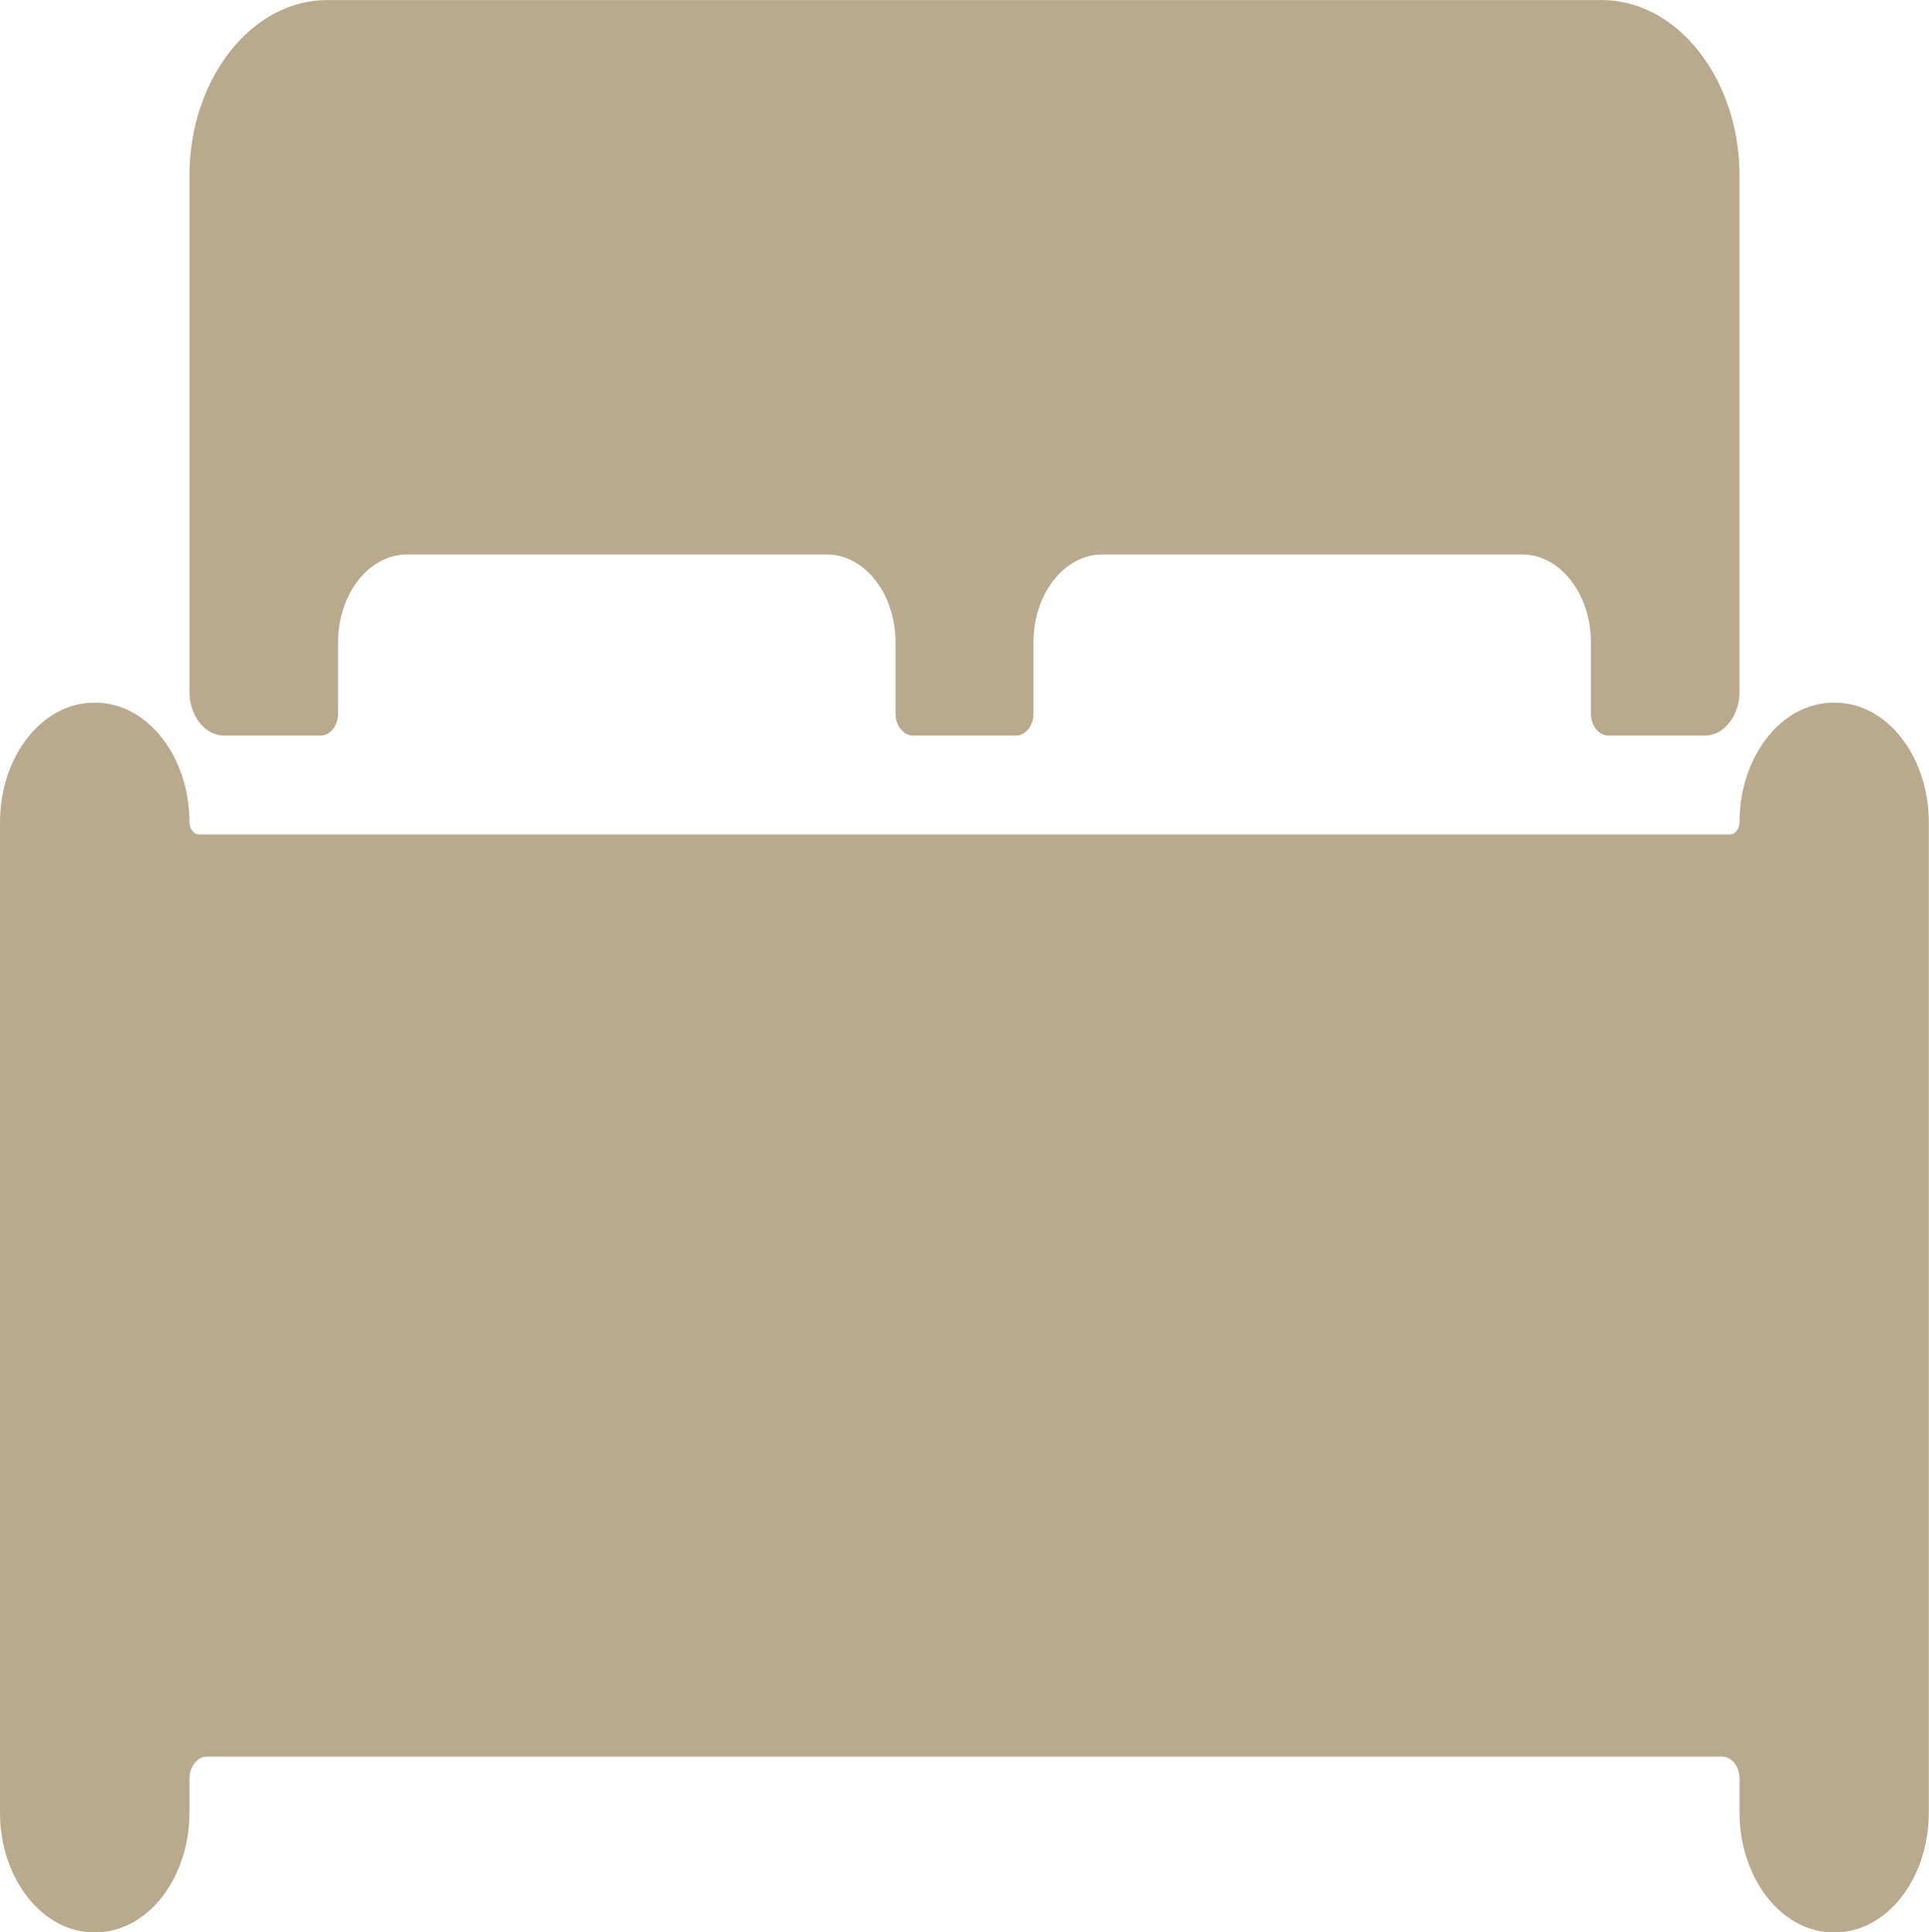
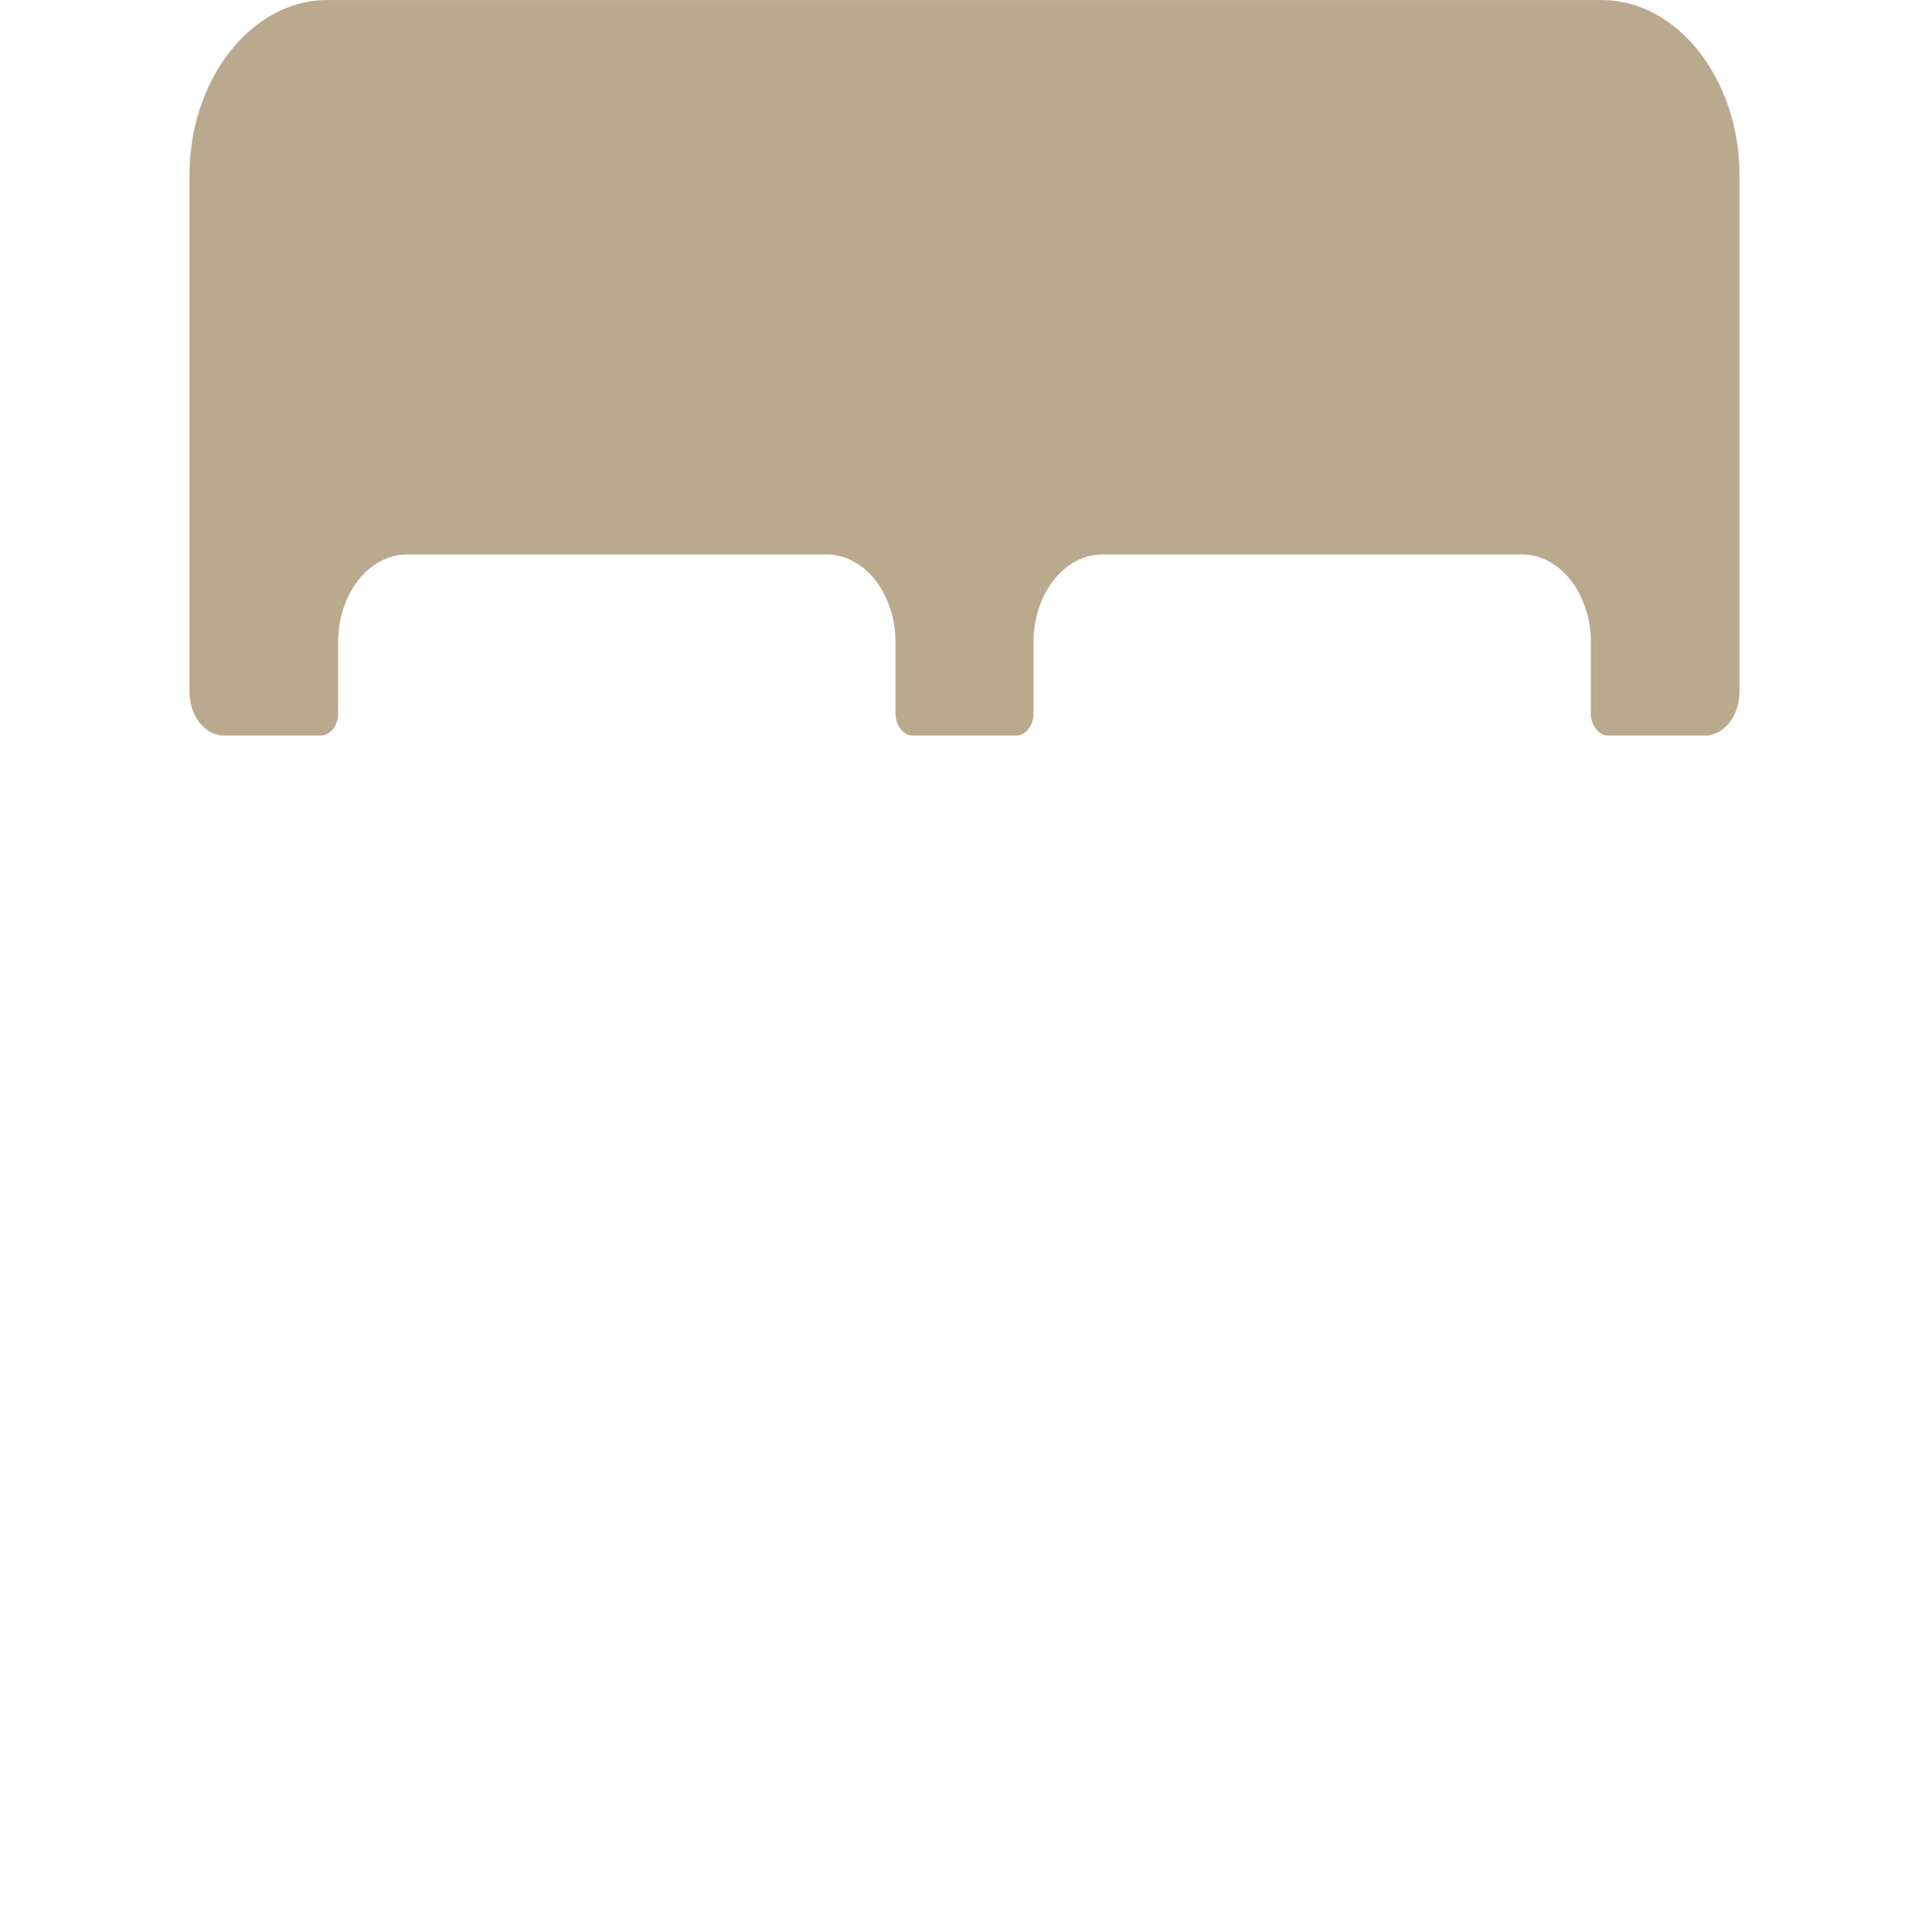
<svg xmlns="http://www.w3.org/2000/svg" class="w-3" width="14.539" height="14.565" viewBox="1290.513 2844.226 9.693 9.71">
  <g data-name="Icon ionic-ios-bed">
-     <path d="M1299.734 2847.757h-.009c-.26 0-.471.27-.471.6 0 .034-.022.062-.048.062h-7.693c-.026 0-.048-.028-.048-.061 0-.331-.212-.601-.472-.601h-.008c-.26 0-.472.27-.472.6v4.977c0 .331.212.602.472.602h.008c.26 0 .472-.27.472-.602v-.17c0-.061.04-.111.087-.111h7.615c.048 0 .087.05.087.11v.171c0 .331.212.602.471.602h.01c.259 0 .47-.27.47-.602v-4.976c0-.331-.211-.601-.47-.601Z" fill="#b9a98d" fill-rule="evenodd" data-name="Path 417" />
    <path d="M1291.638 2847.922h.487c.048 0 .087-.05.087-.11v-.359c0-.243.155-.441.346-.441h2.11c.19 0 .345.198.345.441v.359c0 .06.04.11.087.11h.52c.047 0 .086-.05.086-.11v-.359c0-.243.155-.441.346-.441h2.11c.19 0 .345.198.345.441v.359c0 .06.04.11.087.11h.487c.095 0 .173-.1.173-.22v-2.594c0-.485-.312-.882-.693-.882h-6.404c-.38 0-.692.397-.692.882v2.593c0 .122.078.221.173.221Z" fill="#b9a98d" fill-rule="evenodd" data-name="Path 418" />
  </g>
</svg>